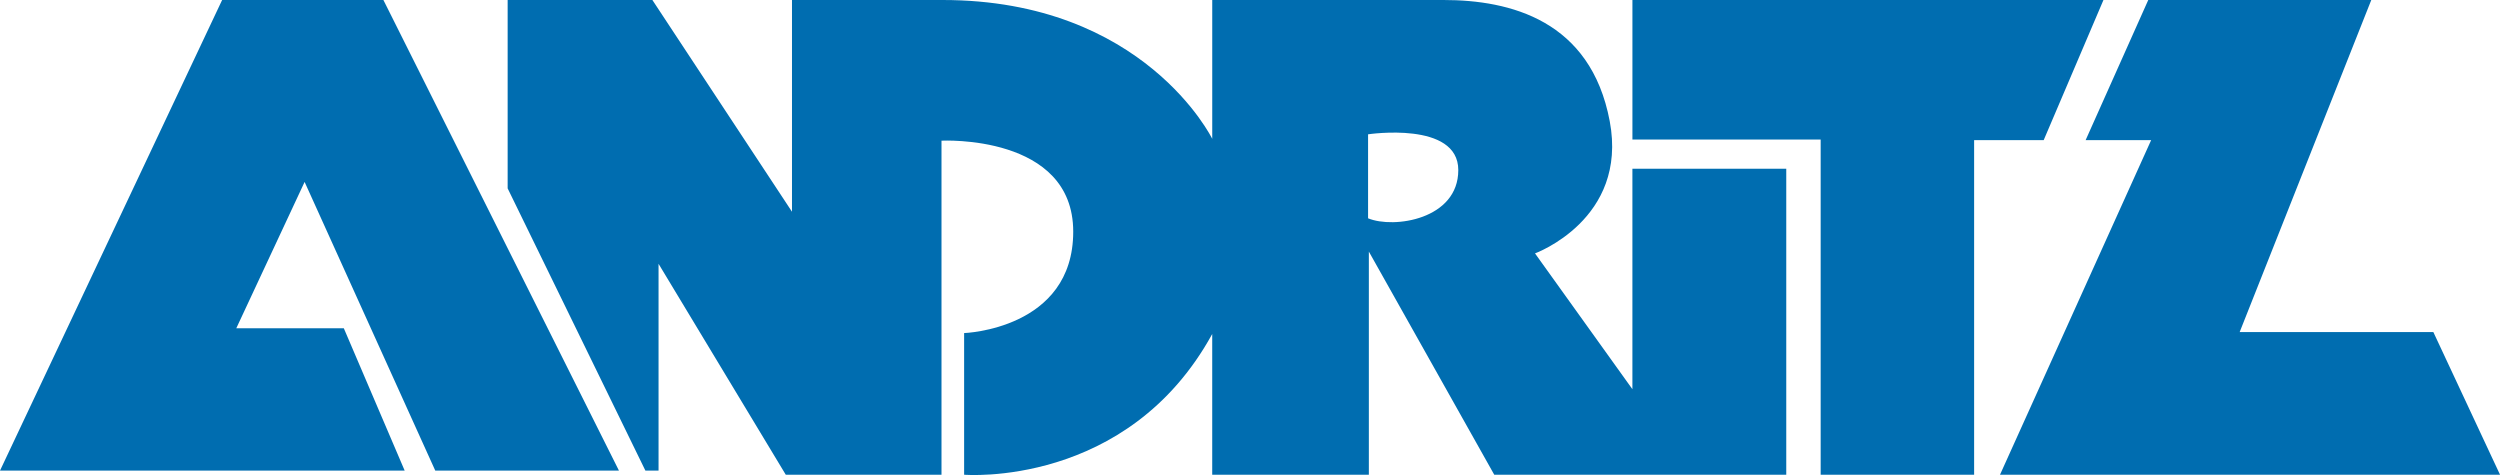
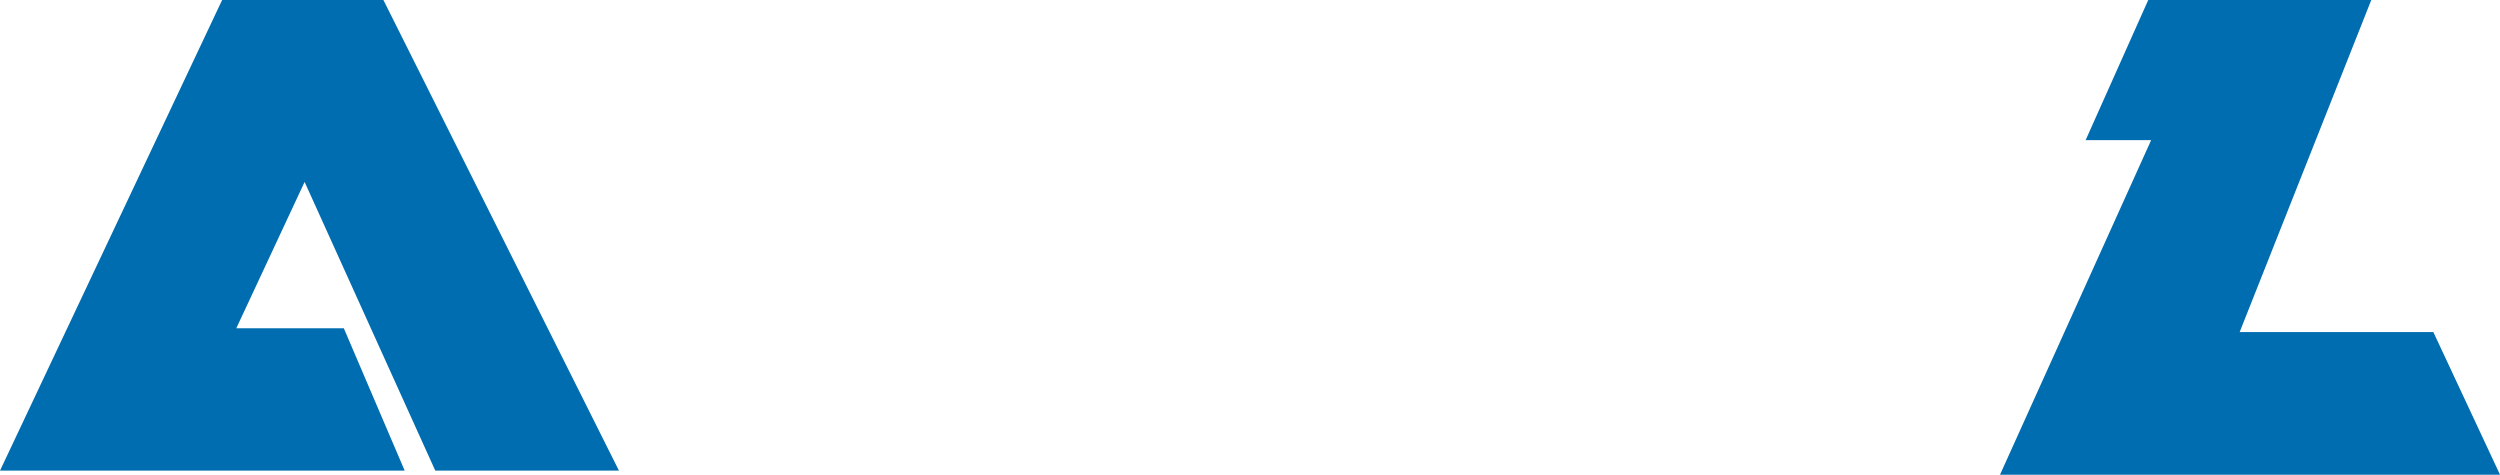
<svg xmlns="http://www.w3.org/2000/svg" id="svg2" viewBox="0 0 1062.99 201.98">
  <defs>
    <style>
      .cls-1 {
        fill: #006db0;
      }
    </style>
  </defs>
  <g id="layer1">
    <g id="g2766">
      <path id="path2462" class="cls-1" d="M172.07,200.11l-25.88-60.53h-45.72l29.05-62.22,55.56,122.75h78.1L163.02,0h-68.57L0,200.11h172.07Z" />
-       <path id="path2466" class="cls-1" d="M694.1,0v59.34h80.04v142.51h65.25V59.58h29.58L894.38,0h-200.28Z" />
      <path id="path2470" class="cls-1" d="M913.43,0l-26.63,59.58h27.86l-64.27,142.27h212.61l-28.35-60.65h-82.36L1008.26,0h-94.82Z" />
-       <path id="path2474" class="cls-1" d="M215.85,80.06V0h61.54l59.36,90.03V0h64.03c85.84,0,114.66,59.04,114.66,59.04V0h98.36c28.3,0,62.57,8.61,70.65,51.53,7.87,41.78-31.77,56.21-31.77,56.21l41.41,57.75v-93.74h65.42v130.1h-124.16l-53.32-94.88v94.88h-66.6v-59.84c-36,65.64-105.49,59.84-105.49,59.84v-60.23s46.39-1.55,46.39-43.12-56.01-38.69-56.01-38.69v142.03h-66.22l-54.09-89.68v87.94h-5.59l-58.59-120.05ZM581.7,92.82c10.88,4.52,38.36.48,38.36-20.5s-38.36-15.21-38.36-15.21v35.7Z" />
    </g>
  </g>
</svg>